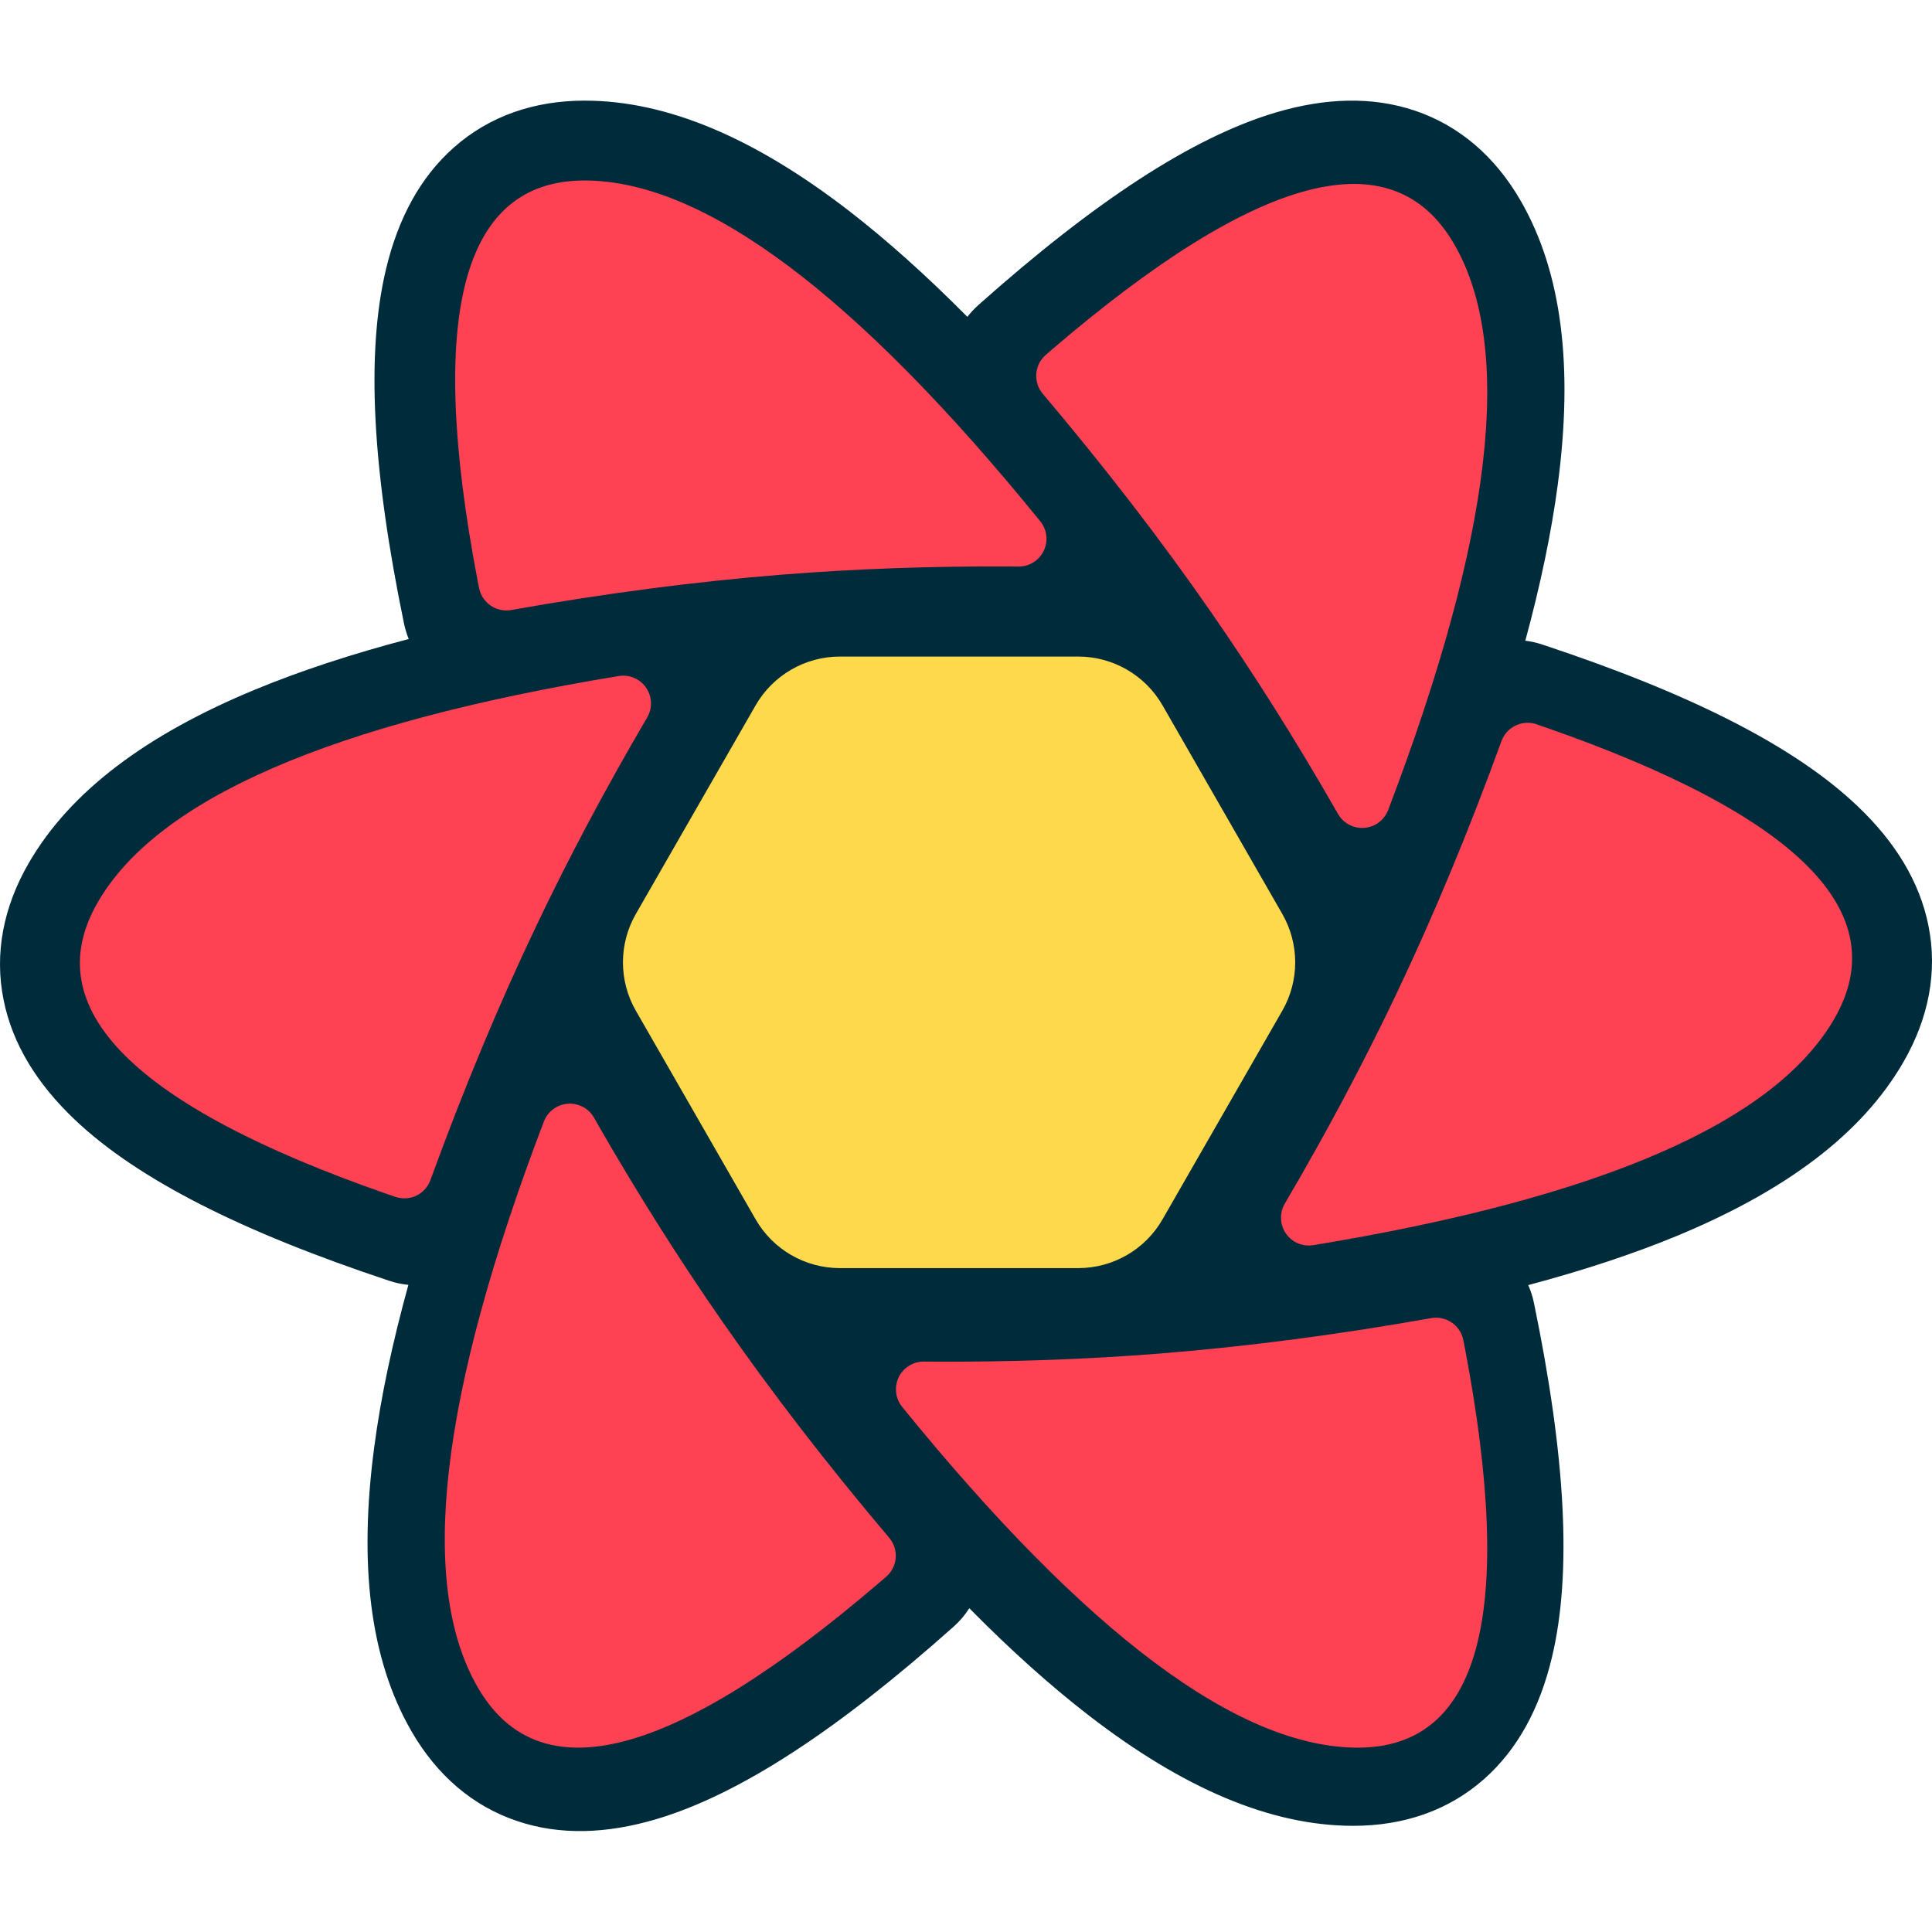
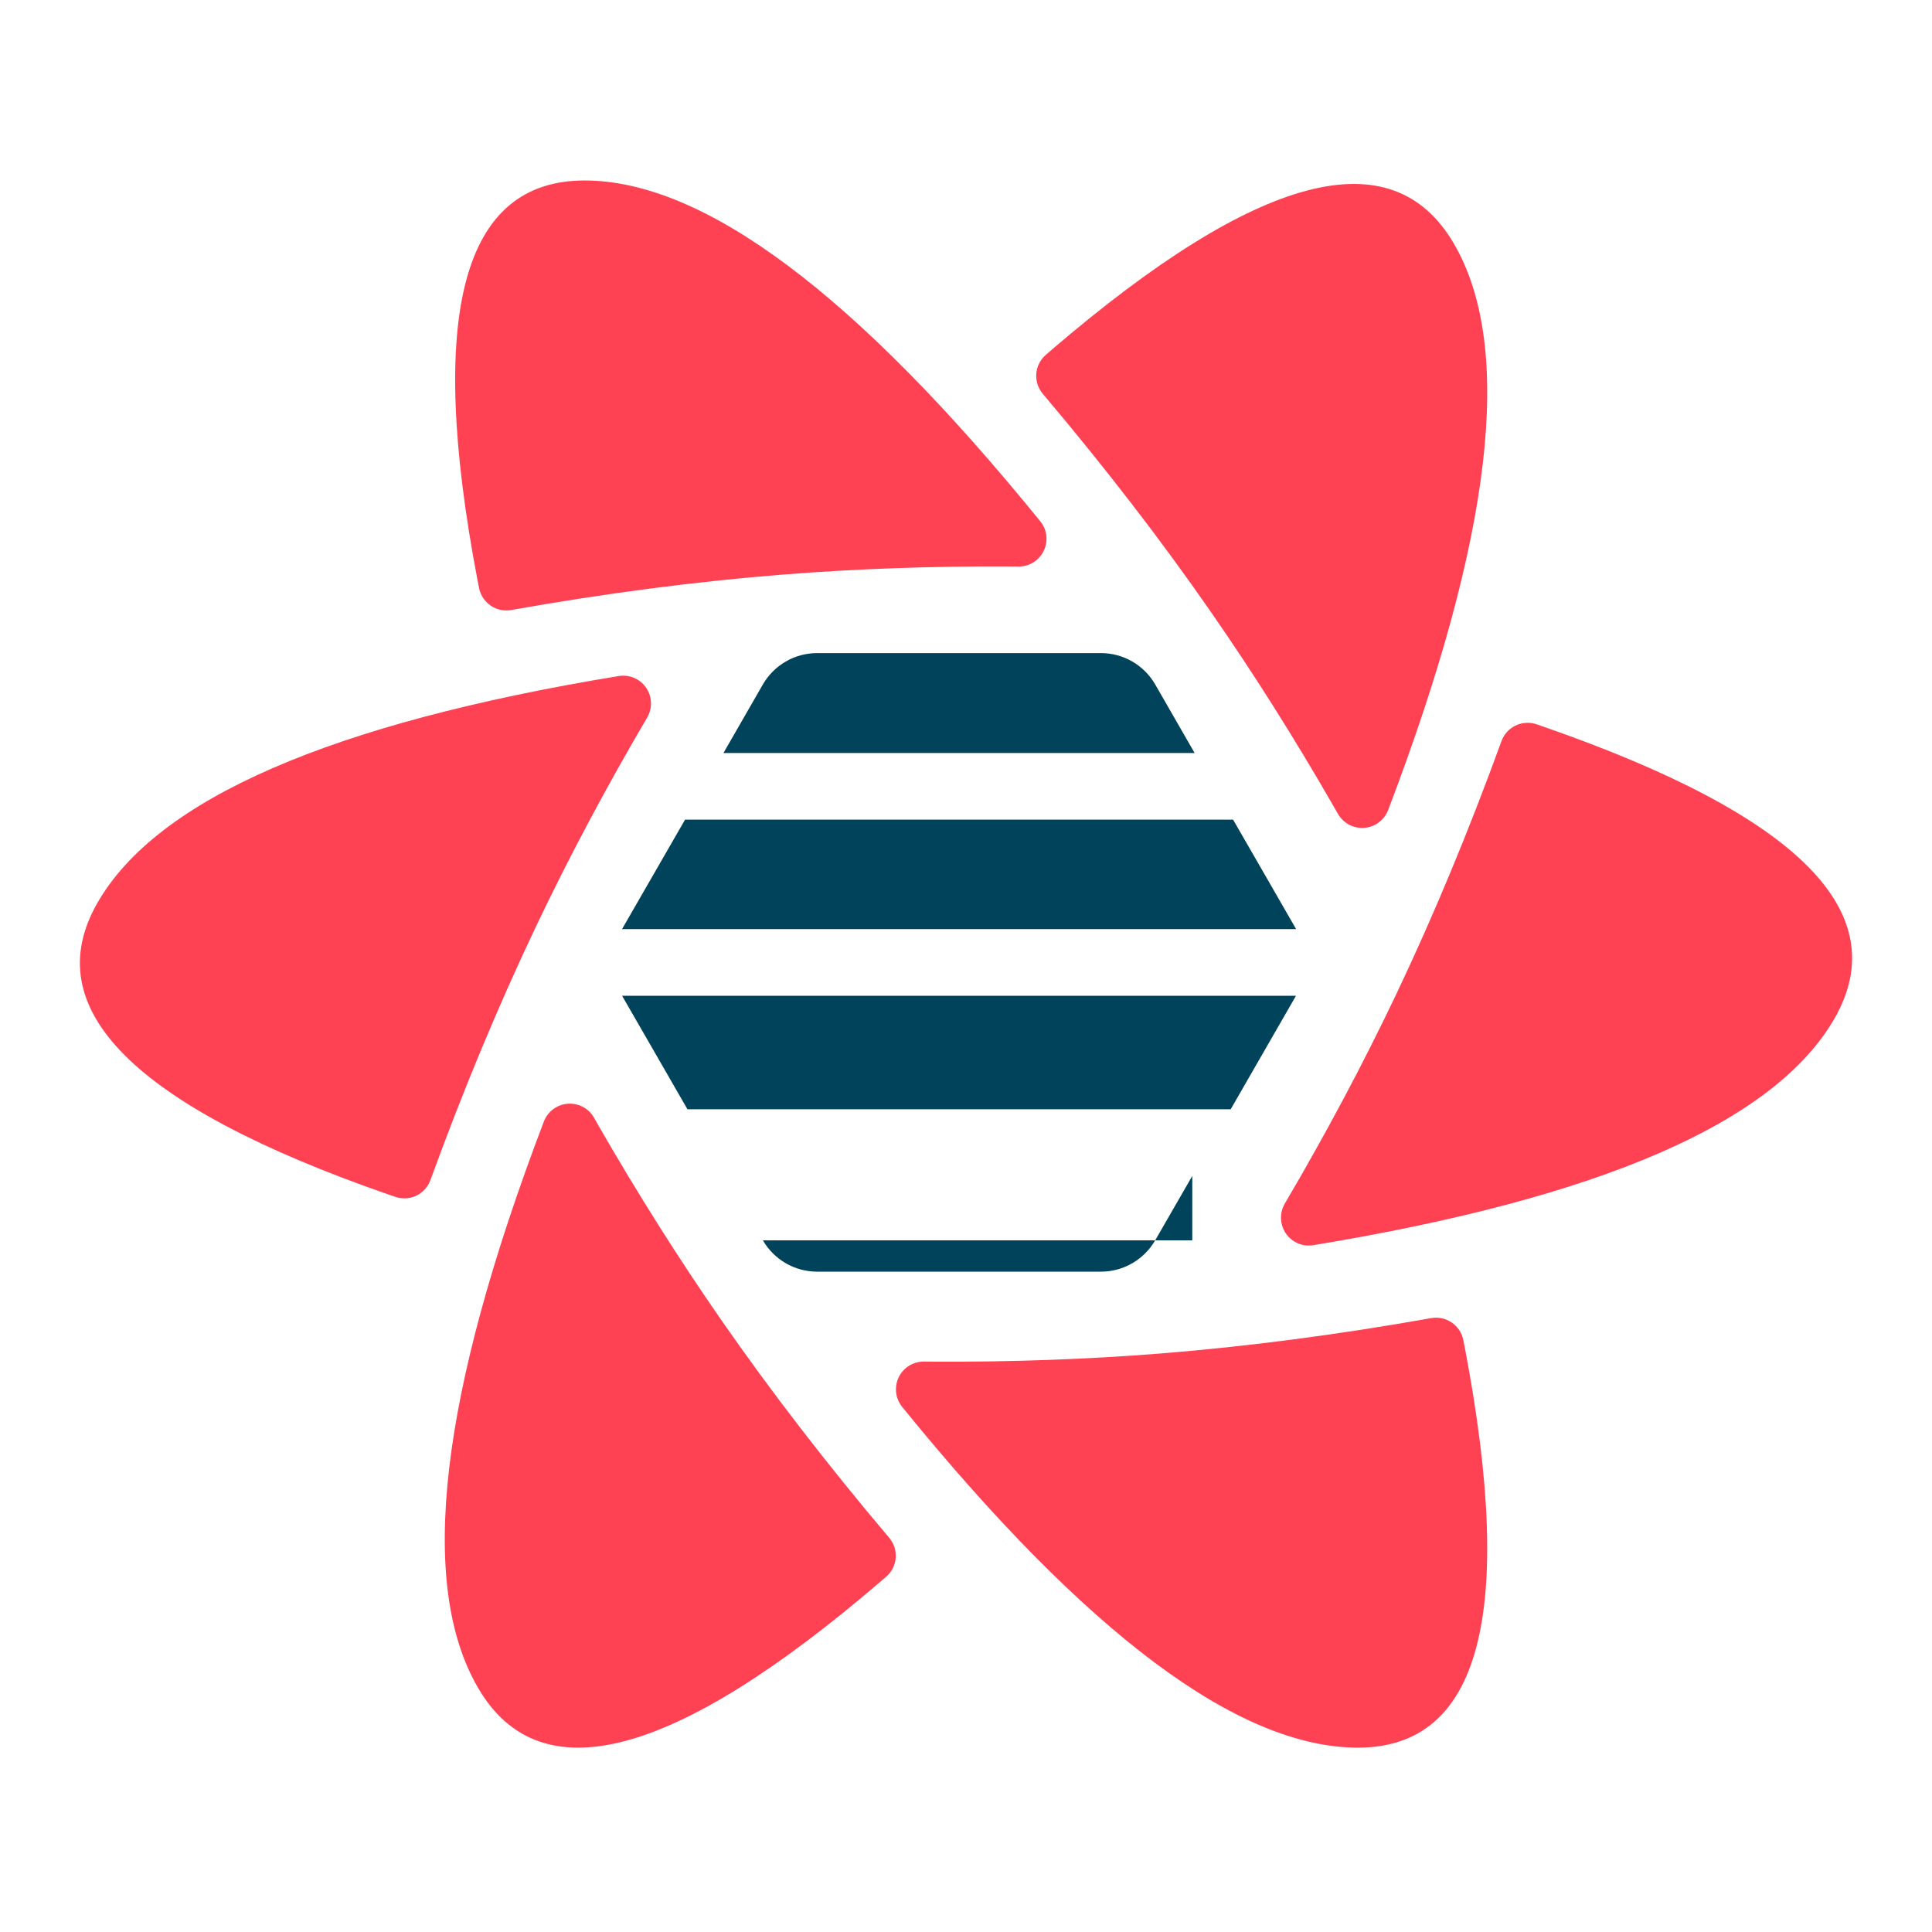
<svg xmlns="http://www.w3.org/2000/svg" width="24" height="24" viewBox="0 0 24 24" fill="none">
-   <path d="M14.811 14.608L14.35 15.408C14.211 15.648 13.955 15.797 13.677 15.797H10.15C9.872 15.797 9.616 15.648 9.477 15.408L9.017 14.608H14.811ZM16.099 12.37L15.288 13.78H8.54L7.728 12.37H16.099ZM15.318 10.182L16.101 11.542H7.727L8.51 10.182H15.318ZM13.677 8.113C13.955 8.113 14.211 8.262 14.35 8.502L14.84 9.354H8.987L9.477 8.502C9.616 8.262 9.872 8.113 10.15 8.113H13.677Z" fill="#00435B" />
-   <path d="M5.018 7.742C4.627 5.848 4.543 4.395 4.796 3.34C4.946 2.713 5.221 2.201 5.638 1.832C6.079 1.442 6.636 1.25 7.262 1.25C8.295 1.25 9.381 1.721 10.542 2.616C11.015 2.981 11.506 3.421 12.017 3.936C12.057 3.884 12.103 3.835 12.154 3.789C13.597 2.504 14.811 1.705 15.85 1.397C16.468 1.214 17.047 1.197 17.575 1.374C18.133 1.562 18.577 1.95 18.89 2.493C19.407 3.389 19.544 4.567 19.351 6.021C19.272 6.614 19.138 7.26 18.948 7.959C19.02 7.968 19.092 7.984 19.163 8.008C20.993 8.614 22.289 9.266 23.073 10.012C23.54 10.455 23.845 10.949 23.955 11.495C24.072 12.072 23.958 12.651 23.645 13.193C23.129 14.088 22.18 14.794 20.828 15.354C20.285 15.578 19.671 15.781 18.984 15.964C19.016 16.035 19.04 16.11 19.056 16.189C19.447 18.083 19.531 19.536 19.278 20.591C19.128 21.218 18.854 21.73 18.436 22.1C17.995 22.49 17.438 22.681 16.812 22.681C15.779 22.681 14.693 22.21 13.532 21.315C13.054 20.946 12.557 20.501 12.041 19.978C11.988 20.061 11.923 20.139 11.846 20.207C10.403 21.493 9.189 22.291 8.15 22.599C7.532 22.782 6.953 22.8 6.425 22.622C5.867 22.435 5.423 22.047 5.11 21.504C4.593 20.607 4.456 19.43 4.649 17.975C4.73 17.361 4.872 16.69 5.073 15.961C4.994 15.953 4.915 15.937 4.837 15.911C3.007 15.304 1.711 14.652 0.927 13.907C0.46 13.463 0.155 12.97 0.045 12.423C-0.072 11.846 0.042 11.268 0.355 10.725C0.871 9.83 1.82 9.124 3.172 8.565C3.731 8.334 4.366 8.125 5.077 7.938C5.052 7.876 5.032 7.81 5.018 7.742Z" fill="#002B3B" />
+   <path d="M14.811 14.608L14.35 15.408C14.211 15.648 13.955 15.797 13.677 15.797H10.15C9.872 15.797 9.616 15.648 9.477 15.408H14.811ZM16.099 12.37L15.288 13.78H8.54L7.728 12.37H16.099ZM15.318 10.182L16.101 11.542H7.727L8.51 10.182H15.318ZM13.677 8.113C13.955 8.113 14.211 8.262 14.35 8.502L14.84 9.354H8.987L9.477 8.502C9.616 8.262 9.872 8.113 10.15 8.113H13.677Z" fill="#00435B" />
  <path d="M17.779 16.374C17.961 16.342 18.136 16.459 18.176 16.638L18.178 16.648L18.198 16.749C18.827 20.056 18.384 21.71 16.869 21.71C15.386 21.71 13.499 20.299 11.207 17.477C11.156 17.414 11.129 17.336 11.13 17.256C11.131 17.069 11.281 16.918 11.467 16.914L11.478 16.914L11.598 16.915C12.563 16.92 13.501 16.886 14.411 16.814C15.486 16.728 16.609 16.582 17.779 16.374ZM7.373 13.874L7.379 13.884L7.439 13.99C7.925 14.834 8.43 15.634 8.956 16.392C9.576 17.285 10.272 18.188 11.046 19.103C11.166 19.244 11.152 19.454 11.017 19.579L11.008 19.587L10.93 19.654C8.37 21.848 6.707 22.286 5.939 20.968C5.187 19.678 5.46 17.333 6.756 13.932C6.785 13.857 6.838 13.795 6.908 13.755C7.07 13.663 7.276 13.716 7.373 13.874ZM19.078 8.994L19.089 8.998L19.185 9.031C22.345 10.13 23.546 11.338 22.787 12.655C22.044 13.943 19.887 14.88 16.314 15.468C16.234 15.481 16.153 15.466 16.083 15.425C15.919 15.328 15.864 15.116 15.96 14.952C16.472 14.081 16.933 13.215 17.343 12.354C17.808 11.376 18.244 10.327 18.652 9.206C18.714 9.036 18.896 8.944 19.068 8.991L19.078 8.994ZM7.917 8.441C8.081 8.537 8.136 8.749 8.039 8.914C7.528 9.784 7.067 10.65 6.657 11.512C6.192 12.489 5.755 13.538 5.347 14.659C5.284 14.833 5.097 14.925 4.921 14.871L4.911 14.868L4.815 14.835C1.655 13.735 0.454 12.527 1.213 11.211C1.955 9.923 4.113 8.985 7.686 8.398C7.765 8.385 7.847 8.4 7.917 8.441ZM18.061 3.027C18.813 4.317 18.54 6.662 17.244 10.063C17.215 10.137 17.162 10.2 17.092 10.24C16.93 10.332 16.724 10.279 16.627 10.121L16.621 10.111L16.56 10.005C16.075 9.161 15.569 8.361 15.043 7.603C14.424 6.71 13.727 5.807 12.954 4.892C12.834 4.75 12.848 4.54 12.983 4.416L12.992 4.408L13.069 4.341C15.629 2.147 17.293 1.709 18.061 3.027ZM7.261 2.242C8.743 2.242 10.63 3.653 12.922 6.475C12.973 6.537 13.001 6.616 13 6.696C12.998 6.883 12.848 7.034 12.662 7.038L12.651 7.038L12.531 7.037C11.566 7.032 10.629 7.066 9.718 7.138C8.643 7.224 7.52 7.37 6.35 7.578C6.168 7.61 5.994 7.493 5.953 7.314L5.951 7.304L5.931 7.203C5.302 3.896 5.745 2.242 7.261 2.242Z" fill="#FF4154" />
-   <path d="M10.434 8.156H13.394C13.827 8.156 14.227 8.388 14.442 8.763L15.929 11.353C16.143 11.726 16.143 12.184 15.929 12.556L14.442 15.146C14.227 15.522 13.827 15.753 13.394 15.753H10.434C10.001 15.753 9.601 15.522 9.386 15.146L7.899 12.556C7.685 12.184 7.685 11.726 7.899 11.353L9.386 8.763C9.601 8.388 10.001 8.156 10.434 8.156ZM12.943 8.938C13.376 8.938 13.776 9.17 13.992 9.546L15.028 11.354C15.241 11.726 15.241 12.184 15.028 12.556L13.992 14.364C13.776 14.74 13.376 14.972 12.943 14.972H10.885C10.452 14.972 10.052 14.74 9.836 14.364L8.8 12.556C8.587 12.184 8.587 11.726 8.8 11.354L9.836 9.546C10.052 9.17 10.452 8.938 10.885 8.938H12.943ZM12.457 9.793H11.371C10.939 9.793 10.539 10.024 10.323 10.399L9.776 11.353C9.561 11.726 9.561 12.184 9.776 12.557L10.323 13.51C10.539 13.885 10.939 14.117 11.371 14.117H12.457C12.889 14.117 13.289 13.885 13.505 13.51L14.052 12.557C14.267 12.184 14.267 11.726 14.052 11.353L13.505 10.399C13.289 10.024 12.889 9.793 12.457 9.793ZM11.988 10.611C12.421 10.611 12.82 10.842 13.036 11.217L13.114 11.352C13.328 11.725 13.328 12.184 13.114 12.558L13.036 12.693C12.82 13.067 12.421 13.298 11.988 13.298H11.84C11.407 13.298 11.008 13.067 10.792 12.693L10.714 12.558C10.5 12.184 10.5 11.725 10.714 11.352L10.792 11.217C11.008 10.842 11.407 10.611 11.84 10.611H11.988ZM11.914 11.417C11.722 11.417 11.544 11.52 11.448 11.686C11.352 11.852 11.352 12.057 11.448 12.223C11.544 12.39 11.722 12.492 11.914 12.492C12.106 12.492 12.284 12.39 12.38 12.223C12.476 12.057 12.476 11.852 12.38 11.686C12.284 11.52 12.106 11.417 11.914 11.417ZM7.554 11.955H8.522Z" fill="#FFD94C" />
</svg>